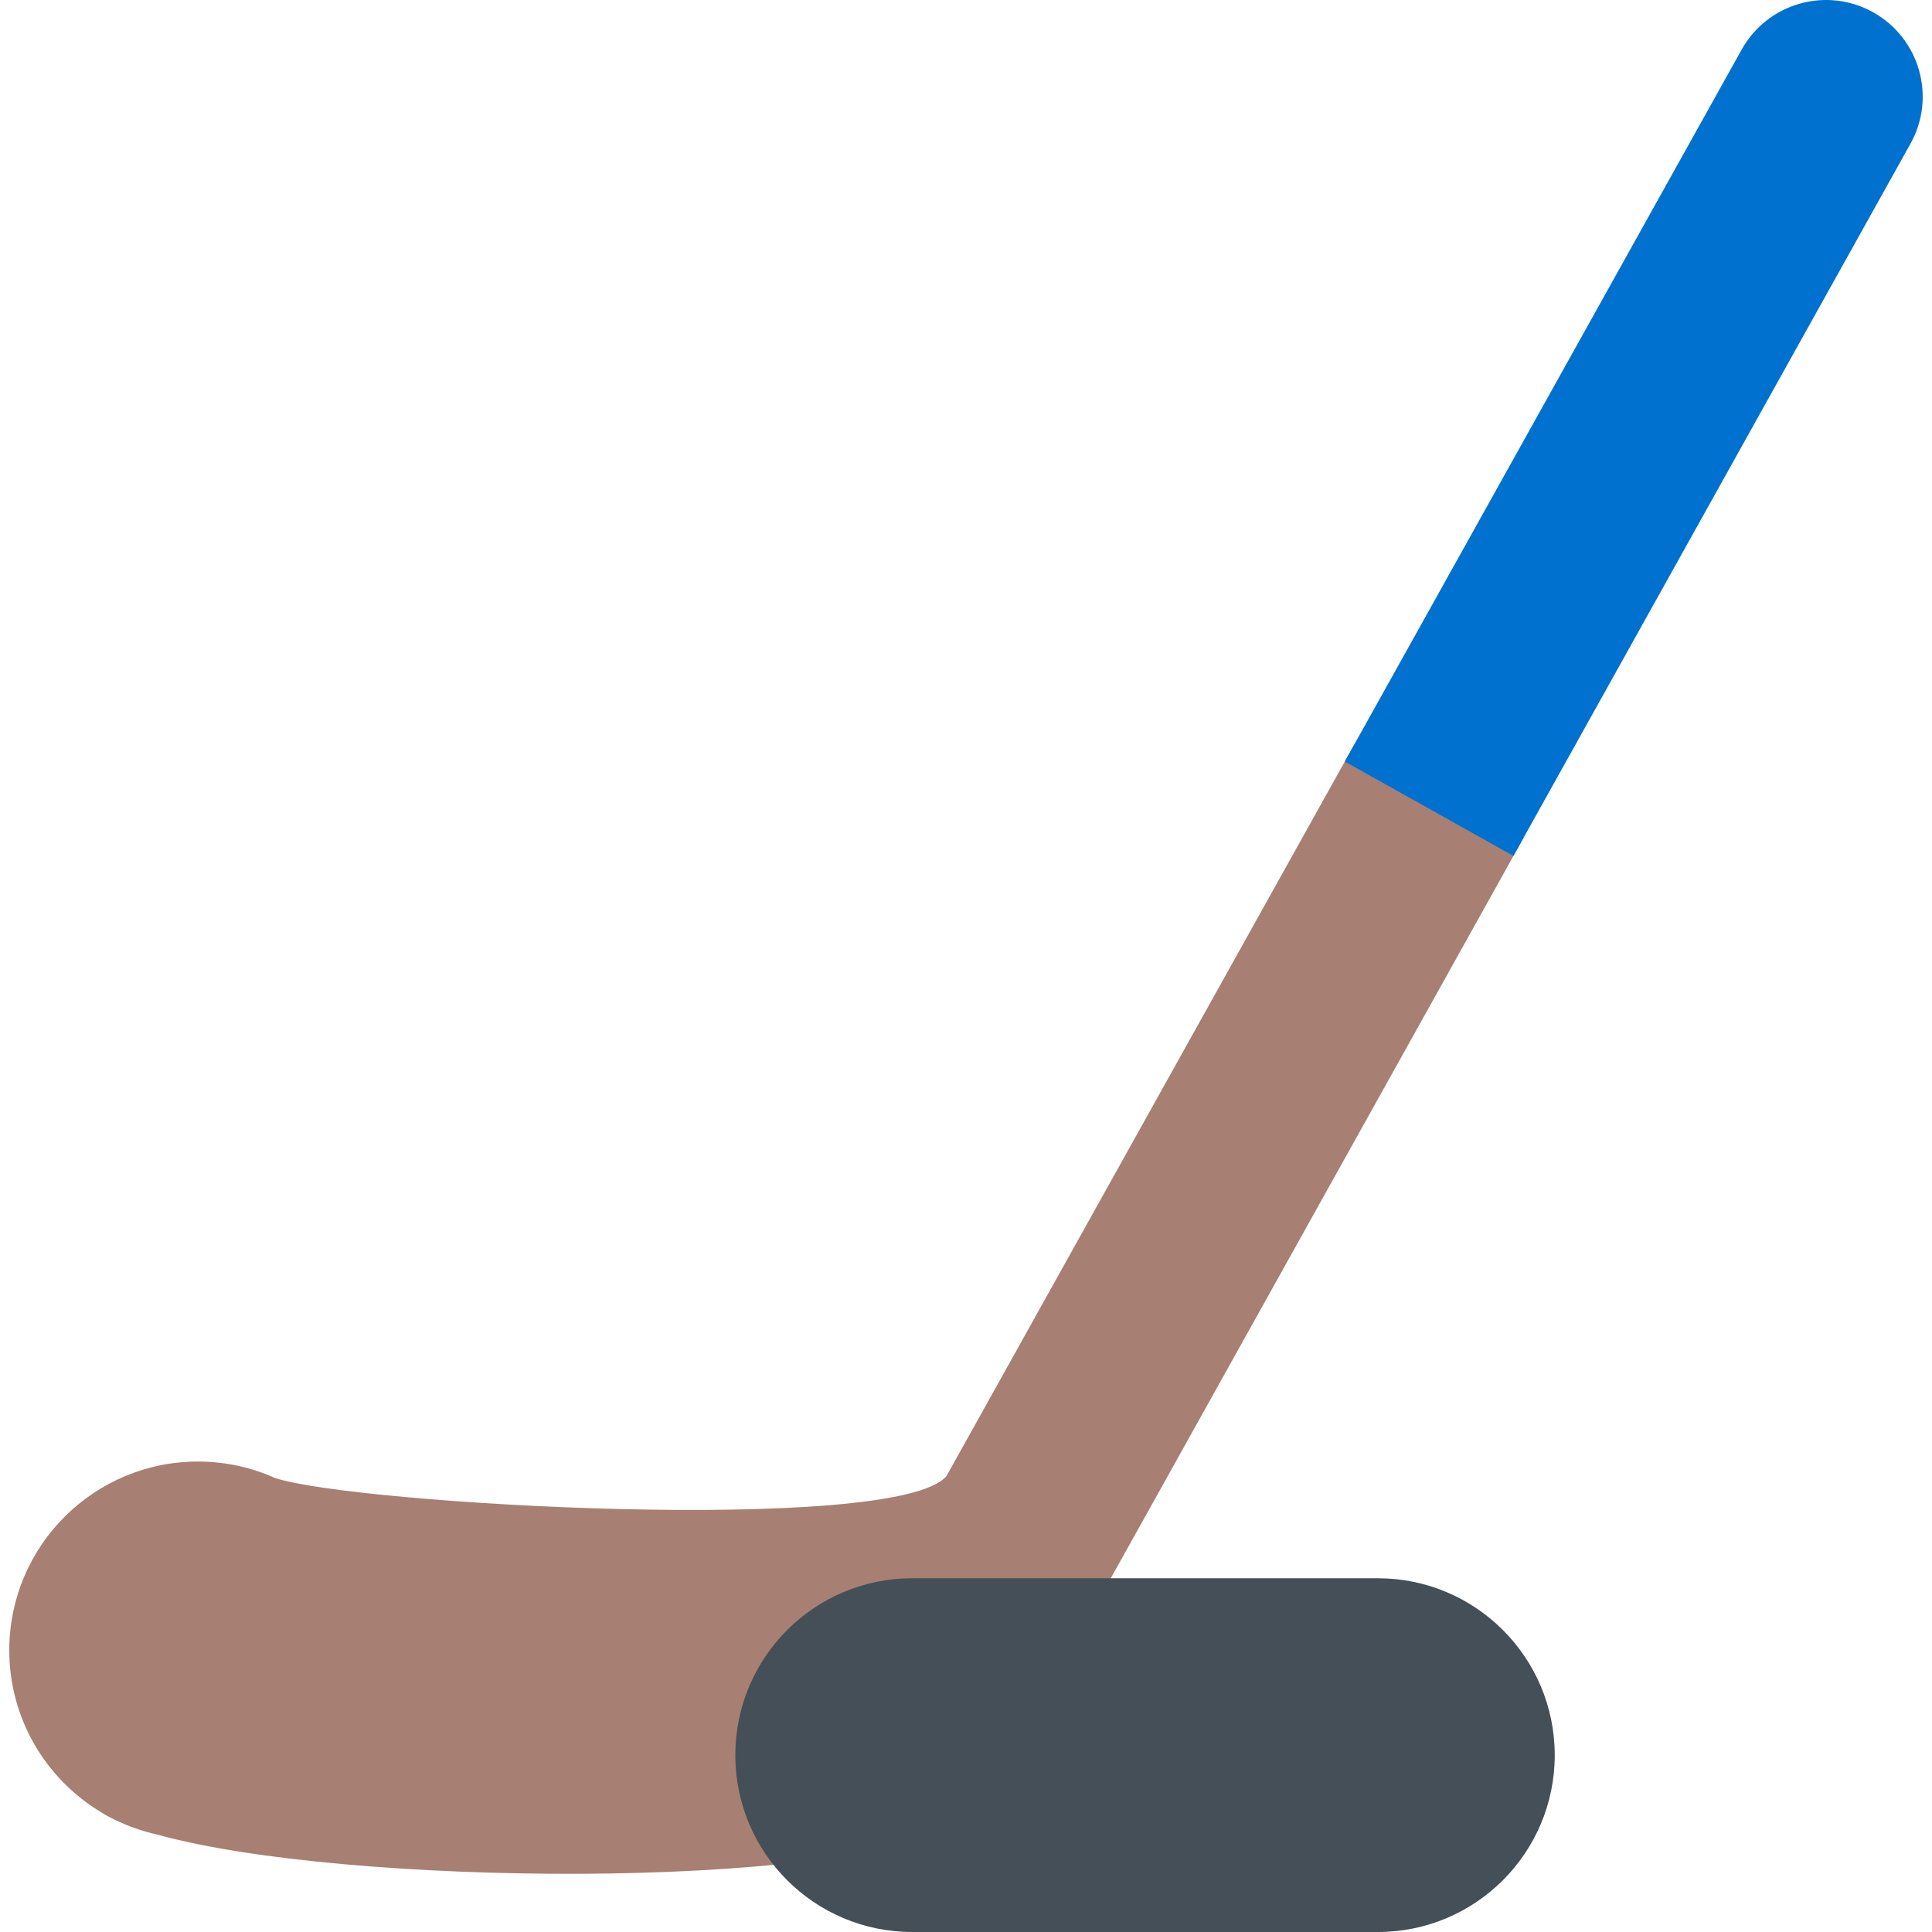
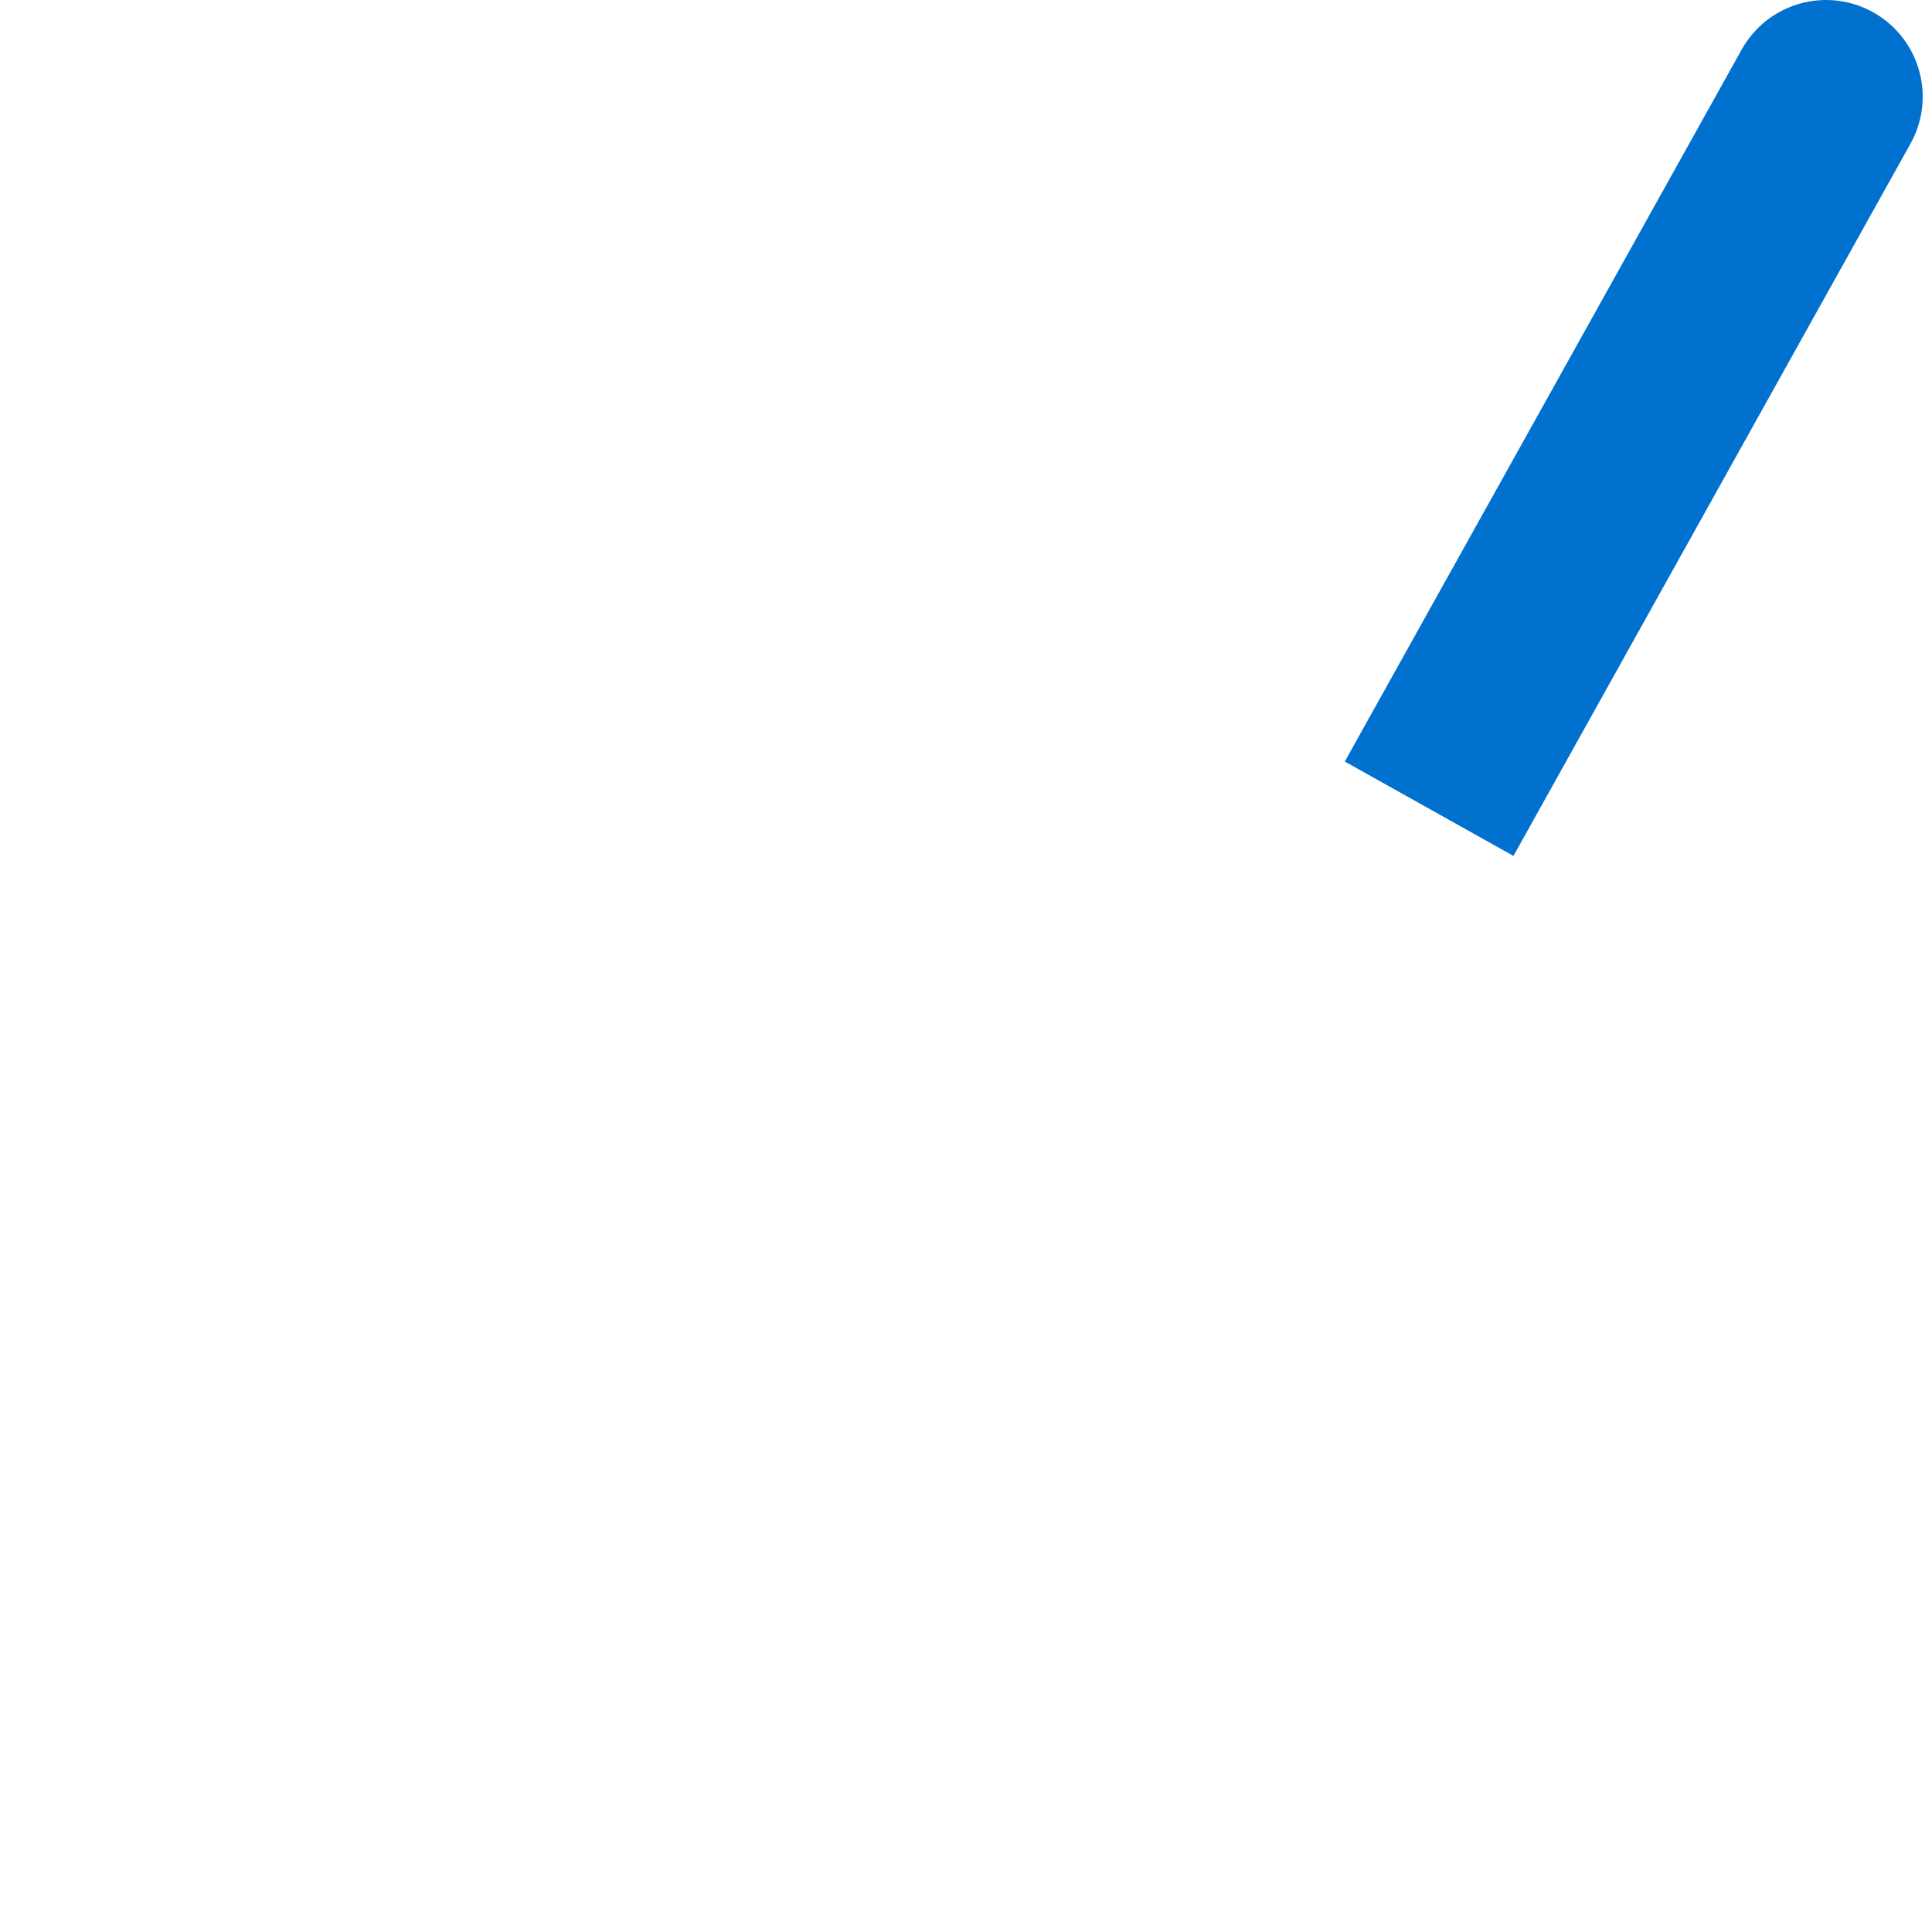
<svg xmlns="http://www.w3.org/2000/svg" version="1.1" id="Layer_1" viewBox="0 0 409.842 409.842" xml:space="preserve" width="512" height="512">
  <g>
    <g>
-       <path style="fill:#A77F73;" d="M323.263,177.608l-35.778-20.024l-86.722,155.567c-10.747,12.523-126.058,5.945-142.438,0.368    c-4.931-2.203-10.387-3.449-16.136-3.477c-22.111-0.102-40.117,17.738-40.219,39.852c-0.067,14.67,7.769,27.528,19.504,34.556    c0.782,0.528,1.756,1.051,2.869,1.565c2.836,1.397,5.867,2.465,9.032,3.161c39.597,11.027,143.429,11.813,168.863-1.986v-0.001    c3.62-1.768,6.755-4.615,8.871-8.397L323.263,177.608z" />
      <path style="fill:#0071CE;" d="M397.381,2.619c-9.883-5.539-22.372-2.004-27.901,7.875l-84.203,151.051l35.777,20.023    L405.256,30.52C410.787,20.639,407.26,8.149,397.381,2.619z" />
    </g>
-     <path style="fill:#454F58;" d="M292.291,334.803c20.722,0,37.52,16.798,37.52,37.52c0,20.722-16.798,37.52-37.52,37.52h-98.784   c-20.722,0-37.519-16.798-37.519-37.52c0-20.722,16.798-37.52,37.519-37.52H292.291z" />
  </g>
</svg>